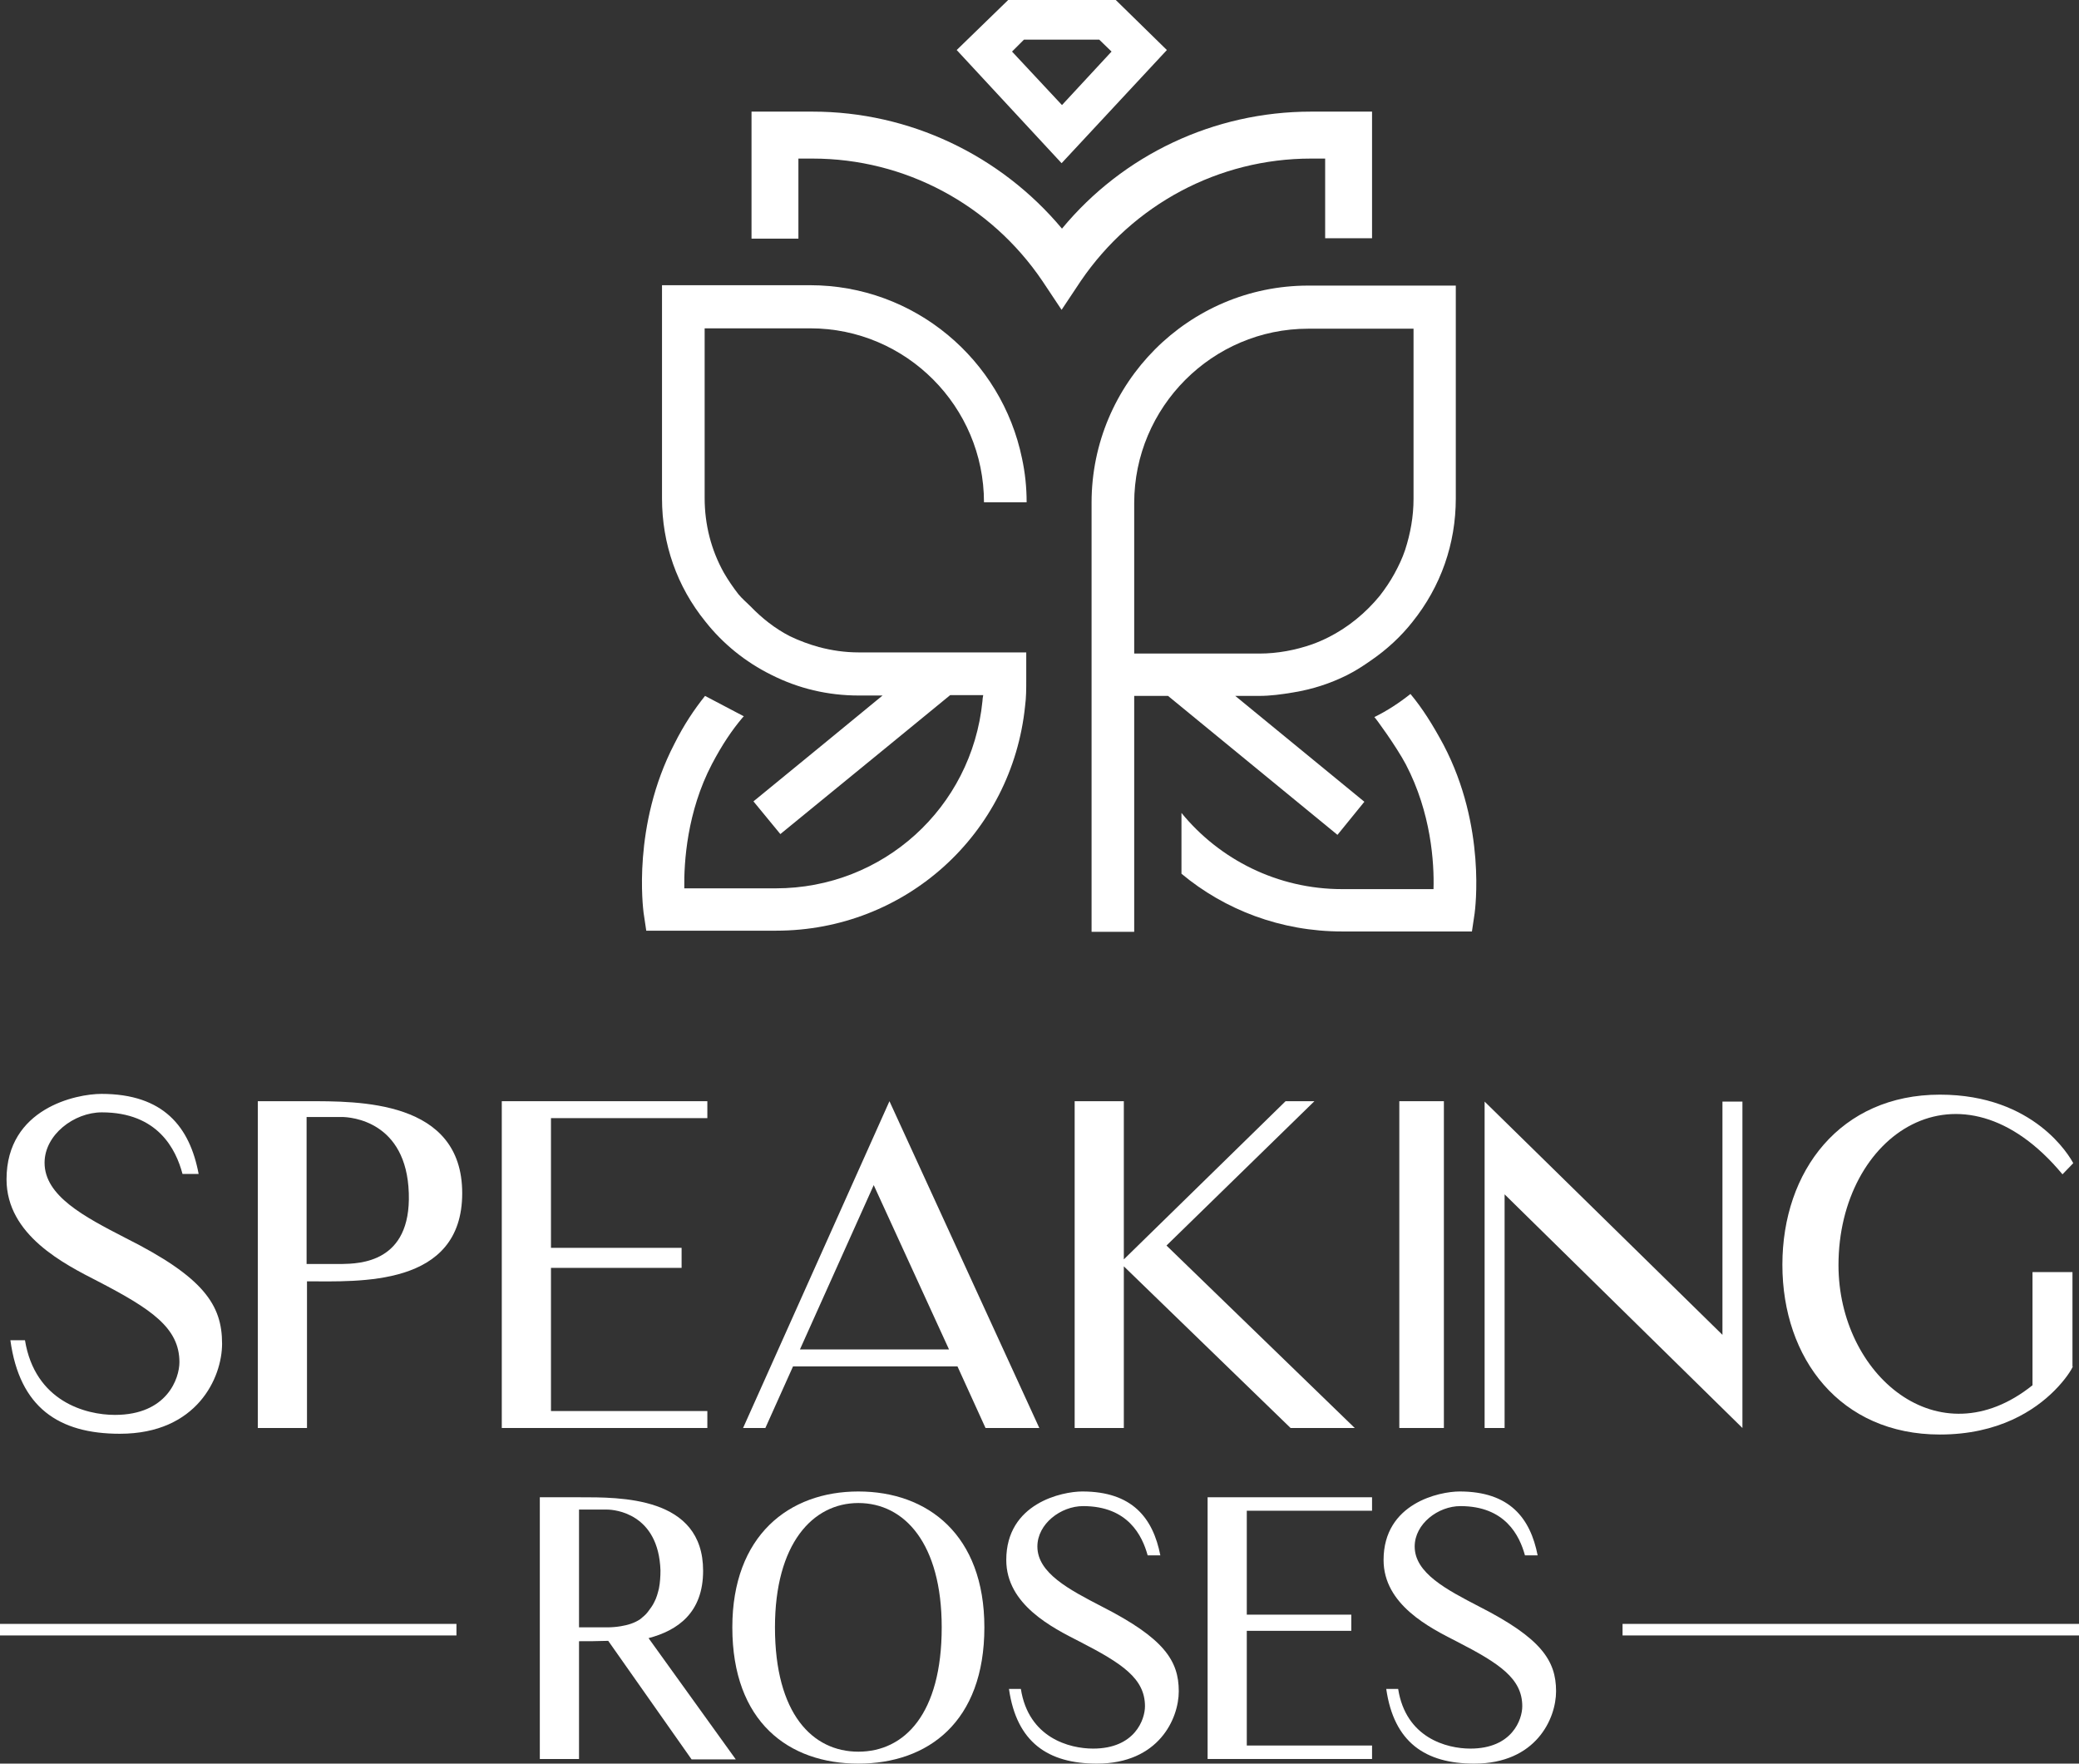
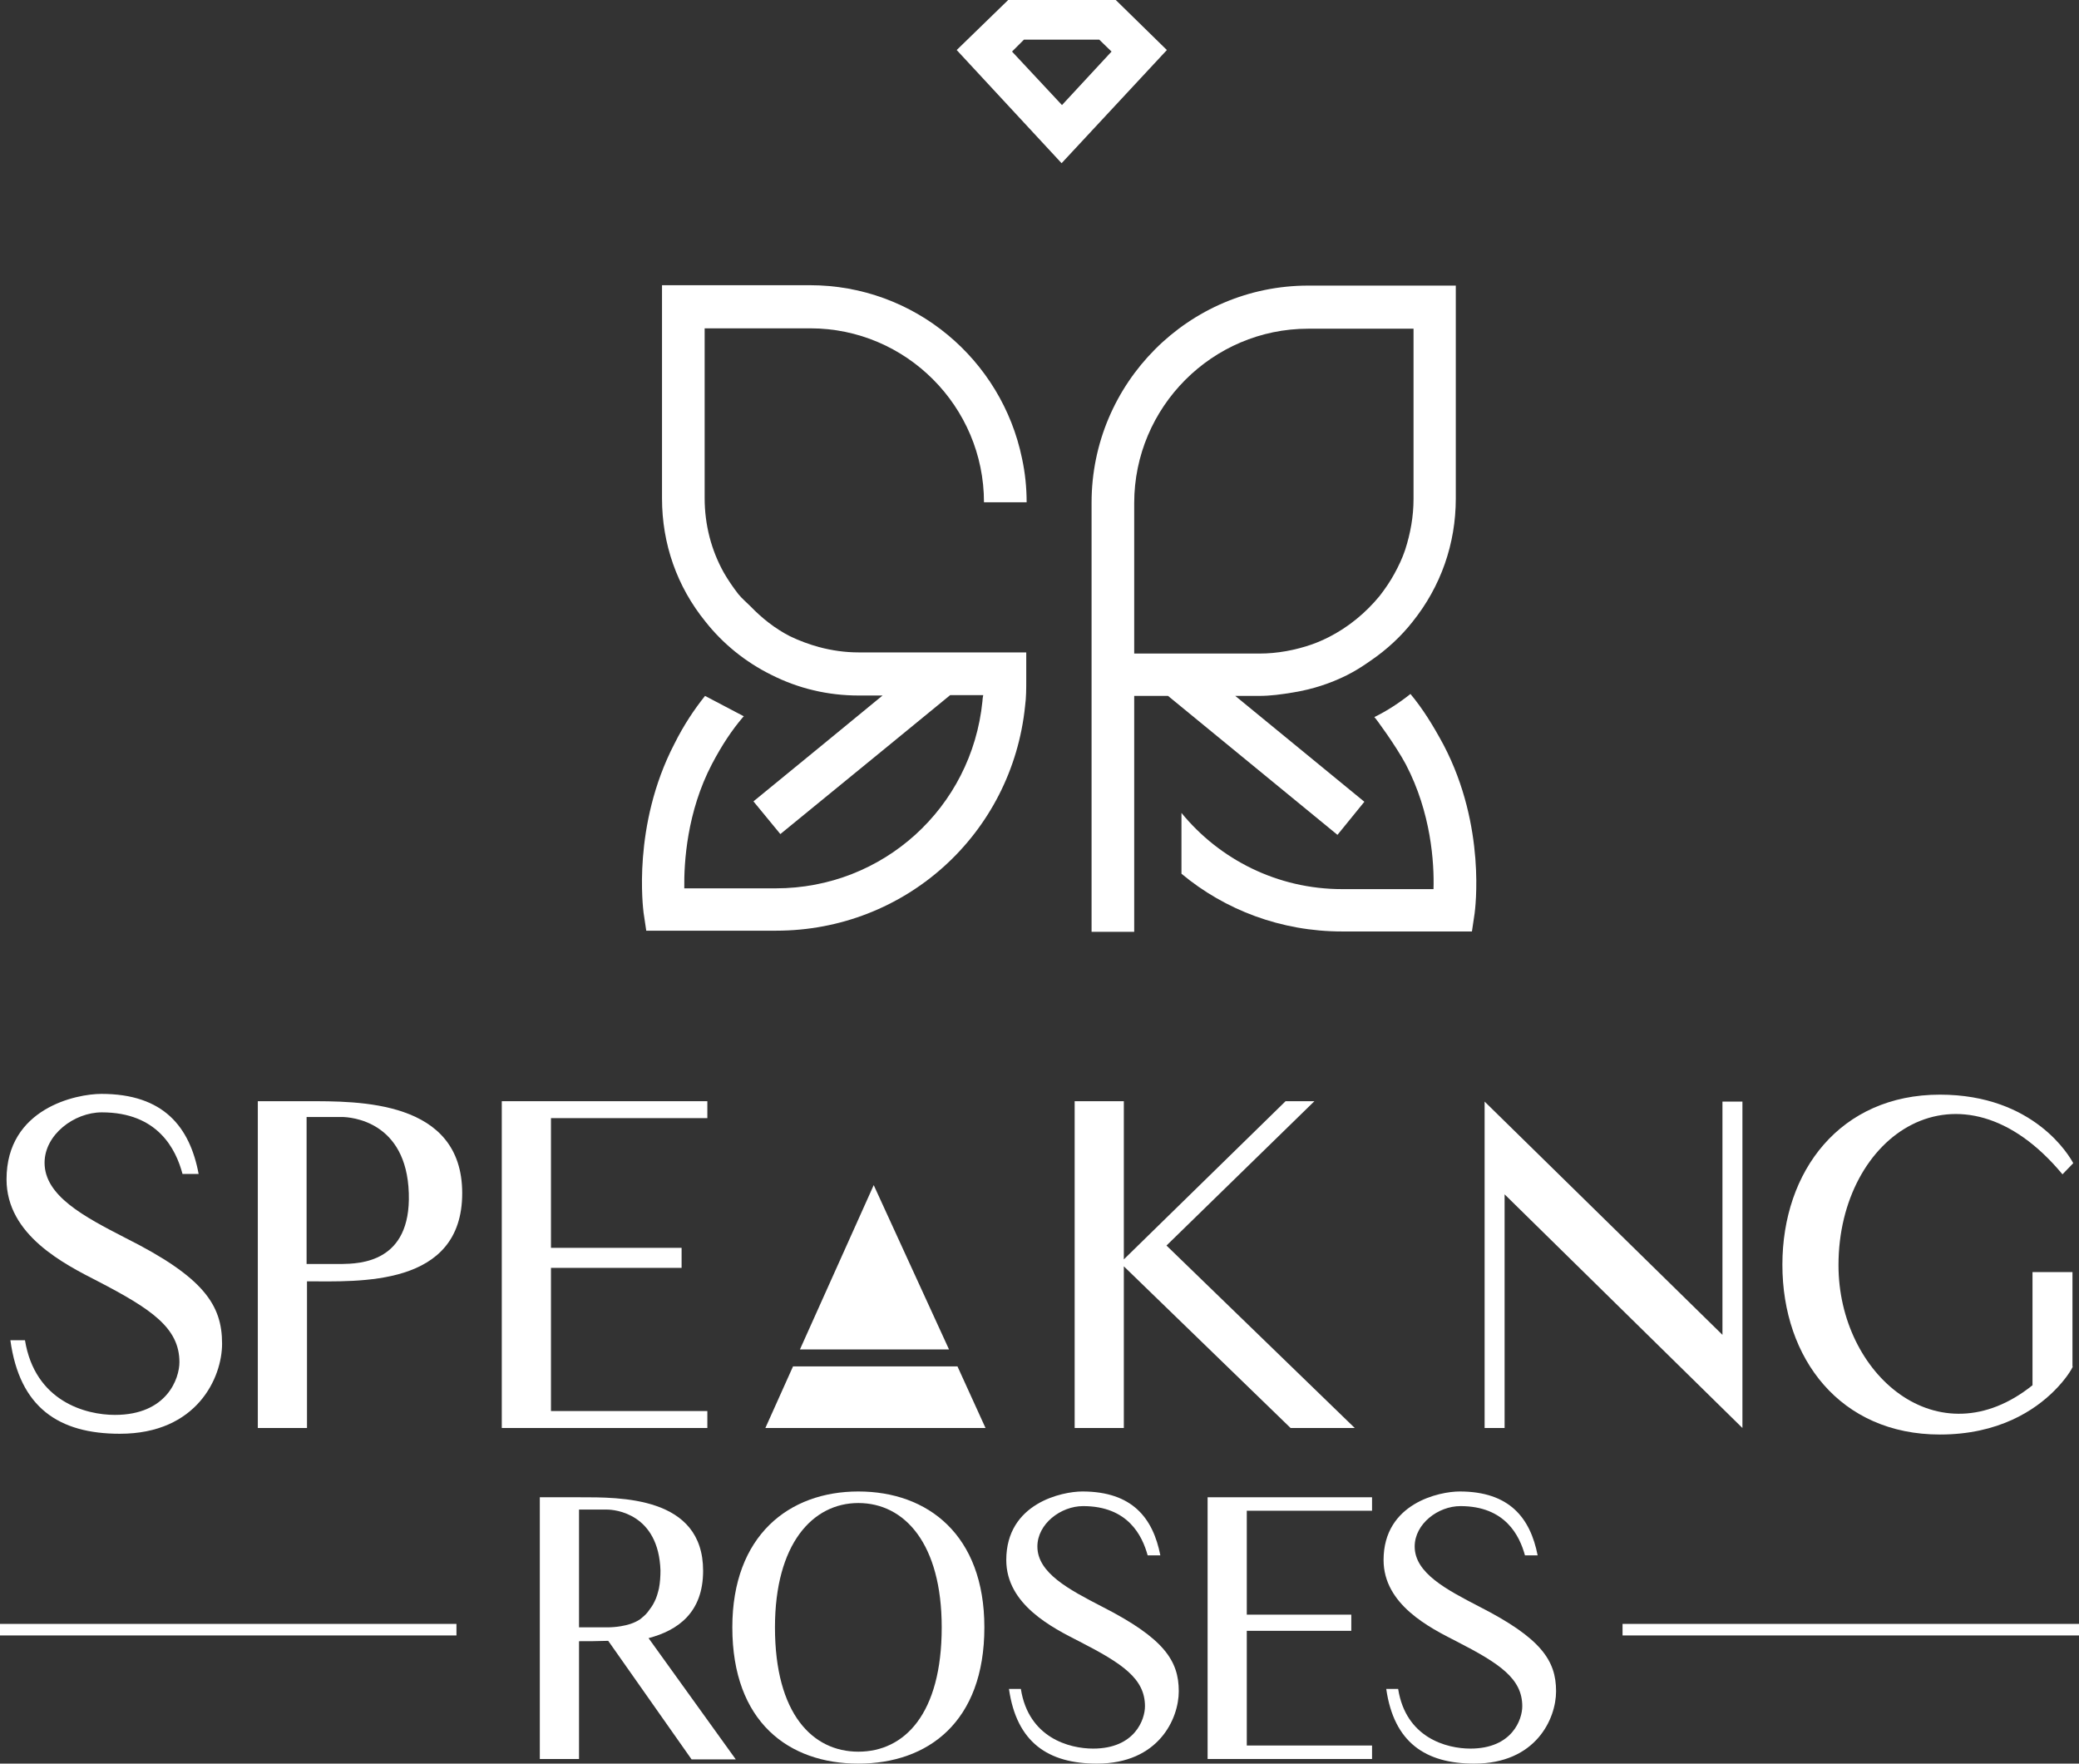
<svg xmlns="http://www.w3.org/2000/svg" fill="none" viewBox="0 0 112 95" height="95" width="112">
  <rect x="0" y="0" width="112" height="95" fill="#333333" stroke="none" />
-   <path fill="white" d="M70.624 8.542H71.389V12.834H73.915V6.013H70.624C65.407 6.013 60.502 8.335 57.211 12.316C53.899 8.356 48.993 6.013 43.778 6.013H40.486V12.855H43.012V8.542H43.778C48.745 8.542 53.361 11.009 56.155 15.135L57.19 16.69L58.225 15.135C61.04 11.009 65.656 8.542 70.624 8.542Z" />
  <path fill="white" d="M60.109 0H54.313L51.539 2.695L57.19 8.791L62.862 2.695L60.109 0ZM57.211 5.66L54.52 2.778L55.162 2.136H59.219L59.881 2.778L57.211 5.66Z" />
  <path fill="white" d="M43.653 17.686C48.807 17.686 53.009 21.894 53.009 27.057H55.307C55.307 26.248 55.224 25.46 55.058 24.693C53.961 19.365 49.263 15.363 43.633 15.363H35.664V26.85C35.664 29.296 36.471 31.598 38.003 33.484C38.934 34.666 40.155 35.661 41.542 36.346C43.012 37.092 44.605 37.465 46.261 37.465H47.545L44.44 40.015L40.59 43.167L42.039 44.929L47.897 40.14L51.188 37.444H52.968C52.947 37.569 52.926 37.672 52.926 37.776C52.347 43.519 47.565 47.852 41.79 47.852H36.864C36.843 46.443 37.009 43.727 38.355 41.156C38.913 40.098 39.431 39.331 40.01 38.647L40.072 38.585L37.982 37.486C37.402 38.212 36.843 39.041 36.326 40.078C34.049 44.473 34.649 48.951 34.67 49.159L34.815 50.133H41.811C48.766 50.133 54.52 44.929 55.224 38.025C55.286 37.569 55.286 37.092 55.286 36.636V35.143H46.261C45.516 35.143 44.812 35.039 44.109 34.853C43.591 34.708 43.074 34.521 42.556 34.272C41.749 33.858 41.045 33.298 40.424 32.655C40.217 32.448 39.969 32.24 39.783 32.012C39.493 31.639 39.224 31.245 38.996 30.851C38.313 29.628 37.961 28.259 37.961 26.829V17.686H43.653Z" />
  <path fill="white" d="M79.441 49.2L79.296 50.175H72.3C69.009 50.175 65.987 49.014 63.648 47.065V43.789C65.697 46.297 68.823 47.894 72.3 47.894H77.226C77.268 46.484 77.102 43.789 75.736 41.176C75.219 40.202 74.101 38.668 74.039 38.626C74.722 38.294 75.384 37.859 75.984 37.382C76.626 38.149 77.185 39.041 77.765 40.119C80.083 44.535 79.462 49.014 79.441 49.2Z" />
  <path fill="white" d="M70.479 15.384C64.041 15.384 58.805 20.63 58.805 27.078V50.195H61.102V37.486H62.924L72.052 44.971L73.501 43.188L66.546 37.486H67.829C68.45 37.486 69.05 37.403 69.671 37.299C70.686 37.133 71.659 36.822 72.569 36.366C73.025 36.138 73.439 35.869 73.853 35.578C74.701 34.998 75.467 34.293 76.088 33.505C77.62 31.598 78.427 29.296 78.427 26.85V15.384H70.479ZM76.15 26.87C76.15 27.824 75.984 28.736 75.695 29.628C75.55 30.063 75.343 30.499 75.115 30.913C74.888 31.328 74.618 31.722 74.329 32.095C73.583 33.007 72.631 33.795 71.555 34.334C71.265 34.48 70.975 34.604 70.686 34.708C69.796 35.019 68.823 35.205 67.85 35.205H61.102V27.098C61.102 21.936 65.304 17.706 70.479 17.706H76.15V26.87Z" />
  <path fill="white" d="M24.59 87.474H0V88.096H24.59V87.474Z" />
  <path fill="white" d="M112 87.474H87.41V88.096H112V87.474Z" />
  <path fill="white" d="M11.964 72.38C11.964 74.204 10.618 77.232 6.458 77.232C3.167 77.232 1.056 75.822 0.559 72.193H1.345C1.884 75.49 4.616 76.216 6.189 76.216C9.004 76.216 9.666 74.246 9.666 73.375C9.666 71.53 8.155 70.514 5.278 69.021C3.457 68.088 0.352 66.533 0.352 63.527C0.352 59.691 4.119 58.924 5.464 58.924C8.818 58.924 10.225 60.707 10.701 63.237H9.832C9.48 61.91 8.507 59.919 5.485 59.919C3.995 59.919 2.401 61.122 2.401 62.635C2.401 64.418 4.533 65.538 6.748 66.678C10.97 68.793 11.964 70.286 11.964 72.38Z" />
  <path fill="white" d="M24.9 64.273C24.9 69.353 19.312 69.021 16.538 69.021V76.921H13.889V59.318H16.538C19.291 59.318 24.9 59.235 24.9 64.273ZM22.023 64.273C21.899 60.396 18.919 60.168 18.401 60.168H16.517V68.088H18.401C19.374 68.067 22.148 68.026 22.023 64.273Z" />
  <path fill="white" d="M38.106 76.008V76.921H27.032V59.318H38.106V60.23H29.682V67.217H36.719V68.296H29.682V76.008H38.106Z" />
-   <path fill="white" d="M40.031 76.921L47.917 59.318L55.99 76.921H53.092L51.581 73.603H42.722L41.232 76.921H40.031ZM43.094 72.691H51.126L47.069 63.838L43.094 72.691Z" />
+   <path fill="white" d="M40.031 76.921L55.99 76.921H53.092L51.581 73.603H42.722L41.232 76.921H40.031ZM43.094 72.691H51.126L47.069 63.838L43.094 72.691Z" />
  <path fill="white" d="M72.983 76.921H69.526L60.543 68.213V76.921H57.894V59.318H60.543V67.839L69.257 59.318H70.81L62.841 67.093L72.983 76.921Z" />
-   <path fill="white" d="M77.785 76.921H75.384V59.318H77.785V76.921Z" />
  <path fill="white" d="M93.868 76.921L81.056 64.335V76.921H79.979V59.339L92.792 71.903V59.339H93.868V76.921Z" />
  <path fill="white" d="M111.669 73.603C111.607 73.769 111.276 74.308 110.675 74.909C109.62 75.967 107.674 77.273 104.507 77.273C99.146 77.273 96.021 73.189 96.021 68.13C96.021 63.071 99.146 58.965 104.507 58.965C109.599 58.965 111.503 62.304 111.69 62.656L111.11 63.257C105.604 56.623 99.043 61.101 99.043 68.15C99.043 74.039 104.424 78.683 109.495 74.619V68.524H111.648V73.603H111.669Z" />
  <path fill="white" d="M32.766 88.386C32.186 88.407 31.648 88.407 31.193 88.407V94.751H29.081V80.653H31.193C33.407 80.653 37.878 80.59 37.878 84.613C37.878 86.873 36.512 87.826 34.939 88.241L39.638 94.772H37.257L32.766 88.386ZM33.449 87.598C33.822 87.536 34.173 87.432 34.484 87.225C34.629 87.101 34.774 86.997 34.898 86.831C35.022 86.665 35.167 86.479 35.25 86.292C35.374 86.064 35.436 85.815 35.498 85.566C35.56 85.255 35.581 84.903 35.581 84.592C35.477 81.523 33.118 81.316 32.704 81.316H31.193V87.66H32.704C32.952 87.66 33.2 87.64 33.449 87.598Z" />
  <path fill="white" d="M53.03 87.66C53.03 92.761 49.987 95 46.241 95C42.494 95 39.452 92.761 39.452 87.66C39.452 82.726 42.494 80.341 46.241 80.341C49.987 80.341 53.03 82.684 53.03 87.66ZM50.732 87.66C50.732 83.141 48.724 80.963 46.241 80.963C43.778 80.963 41.749 83.161 41.749 87.66C41.749 92.325 43.778 94.357 46.241 94.357C48.724 94.357 50.732 92.325 50.732 87.66Z" />
  <path fill="white" d="M63.503 91.102C63.503 92.574 62.427 95 59.094 95C56.466 95 54.768 93.86 54.355 90.978H54.996C55.41 93.611 57.604 94.191 58.888 94.191C61.144 94.191 61.682 92.616 61.682 91.911C61.682 90.418 60.461 89.609 58.163 88.427C56.693 87.681 54.21 86.437 54.21 84.032C54.21 80.963 57.232 80.341 58.308 80.341C60.999 80.341 62.116 81.772 62.51 83.783H61.827C61.537 82.726 60.771 81.129 58.349 81.129C57.149 81.129 55.886 82.083 55.886 83.306C55.886 84.737 57.604 85.629 59.364 86.541C62.696 88.241 63.503 89.444 63.503 91.102Z" />
  <path fill="white" d="M73.915 94.025V94.751H65.056V80.653H73.915V81.378H67.167V86.976H72.797V87.847H67.167V94.025H73.915Z" />
  <path fill="white" d="M83.829 91.102C83.829 92.574 82.753 95 79.42 95C76.792 95 75.094 93.86 74.68 90.978H75.322C75.736 93.611 77.93 94.191 79.213 94.191C81.47 94.191 82.008 92.616 82.008 91.911C82.008 90.418 80.787 89.609 78.489 88.427C77.019 87.681 74.536 86.437 74.536 84.032C74.536 80.963 77.558 80.341 78.634 80.341C81.325 80.341 82.442 81.772 82.836 83.783H82.153C81.863 82.726 81.097 81.129 78.675 81.129C77.475 81.129 76.212 82.083 76.212 83.306C76.212 84.737 77.93 85.629 79.689 86.541C83.022 88.241 83.829 89.444 83.829 91.102Z" />
</svg>